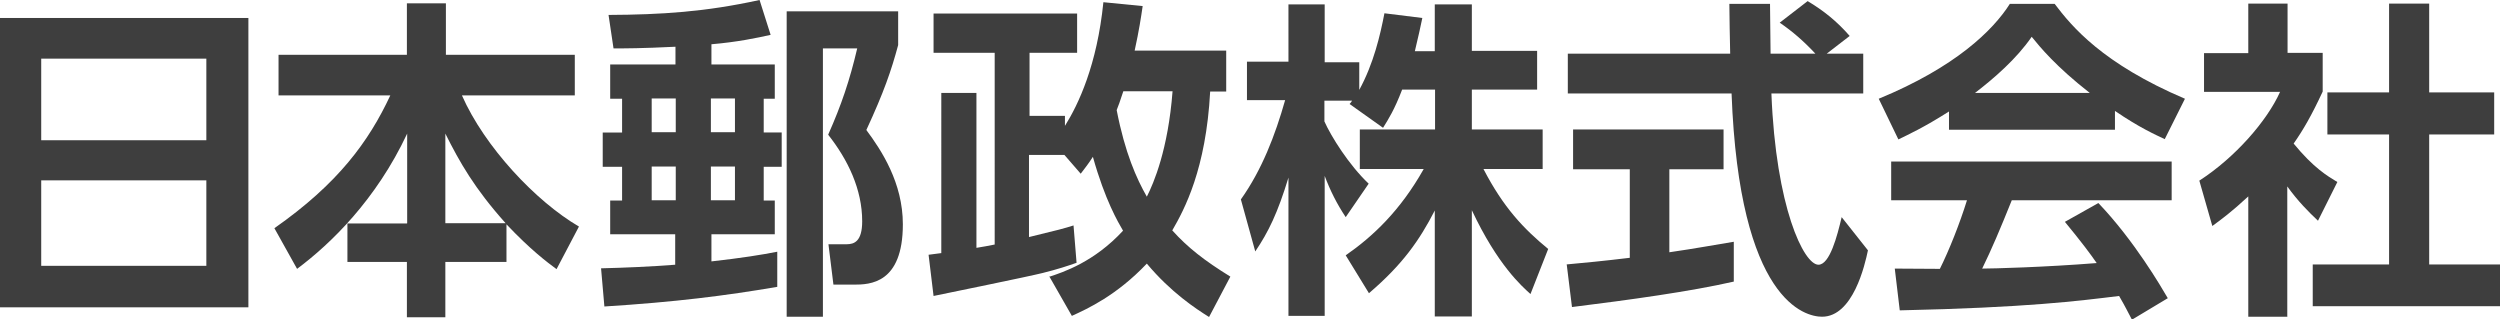
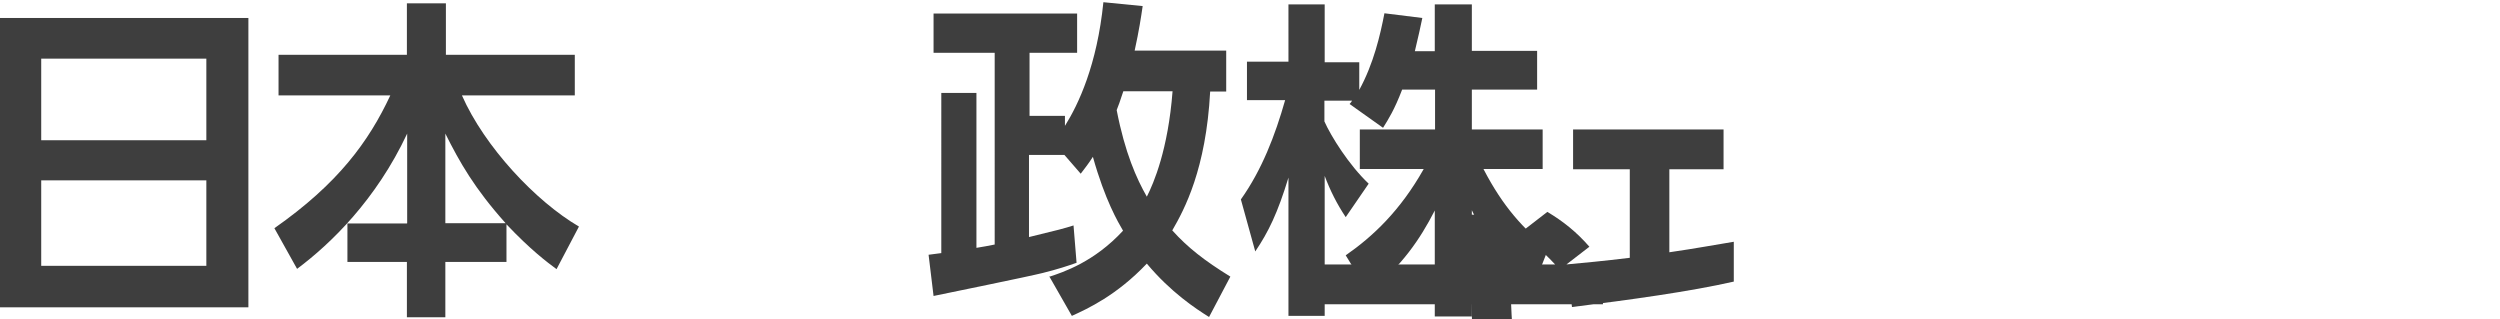
<svg xmlns="http://www.w3.org/2000/svg" id="Layer_2" data-name="Layer 2" viewBox="0 0 90.38 11.55">
  <defs>
    <style>
      .cls-1 {
        fill: #3e3e3e;
      }
    </style>
  </defs>
  <g id="design">
    <g>
      <path class="cls-1" d="M8.98.65v10.46H0V.65h8.98ZM1.49,5.07h5.97v-2.95H1.49v2.95ZM1.49,6.52v3.09h5.97v-3.09H1.49Z" />
      <path class="cls-1" d="M14.72,8.07v-3.24c-1.12,2.39-2.76,3.98-3.98,4.89l-.82-1.47c2.3-1.61,3.41-3.13,4.19-4.8h-4.04v-1.47h4.64V.12h1.41v1.86h4.66v1.47h-4.08c.82,1.86,2.67,3.83,4.23,4.74l-.81,1.54c-.34-.25-.94-.7-1.81-1.62v1.36h-2.21v2h-1.39v-2h-2.15v-1.39h2.15ZM18.28,8.07c-1.12-1.25-1.66-2.2-2.18-3.24v3.24h2.18Z" />
-       <path class="cls-1" d="M24.41,1.69c-1.21.06-1.82.06-2.23.06l-.18-1.21c1.92-.01,3.5-.11,5.46-.54l.4,1.26c-.49.11-1.2.26-2.14.34v.73h2.29v1.24h-.4v1.22h.65v1.24h-.65v1.22h.4v1.22h-2.29v.98c1.07-.12,1.83-.24,2.38-.35v1.27c-1.87.32-3.69.55-6.25.71l-.12-1.38c.85-.02,1.78-.06,2.68-.13v-1.1h-2.35v-1.22h.43v-1.22h-.7v-1.24h.7v-1.22h-.43v-1.24h2.36v-.64ZM23.56,3.56v1.22h.87v-1.22h-.87ZM23.56,6.02v1.22h.87v-1.22h-.87ZM25.7,3.56v1.22h.87v-1.22h-.87ZM25.7,6.02v1.22h.87v-1.22h-.87ZM32.47.41v1.22c-.25.93-.52,1.71-1.15,3.07.55.74,1.32,1.91,1.32,3.41,0,2.15-1.2,2.18-1.77,2.18h-.74l-.18-1.46h.66c.27,0,.56-.1.56-.83,0-1.16-.52-2.23-1.23-3.13.48-1.08.78-1.97,1.05-3.12h-1.24v9.7h-1.31V.41h4.04Z" />
      <path class="cls-1" d="M37.92,10.01c.52-.17,1.64-.54,2.68-1.67-.18-.31-.65-1.1-1.09-2.67-.18.28-.26.37-.44.61l-.59-.68h-1.28v2.97c1.04-.25,1.3-.32,1.61-.42l.11,1.35c-.31.11-.67.23-1.23.37s-3.32.7-3.94.83l-.18-1.49c.06-.01.39-.05.46-.06V3.36h1.27v5.6c.1-.01.56-.1.66-.12V1.91h-2.21V.49h5.19v1.42h-1.72v2.28h1.28v.36c.49-.78,1.16-2.2,1.39-4.47l1.42.14c-.06.41-.13.88-.29,1.61h3.31v1.48h-.58c-.15,2.81-.93,4.26-1.37,5.02.56.62,1.16,1.09,2.1,1.67l-.77,1.46c-.48-.3-1.38-.89-2.25-1.93-1.09,1.15-2.14,1.63-2.71,1.89l-.8-1.4ZM40.61,3.3c-.12.37-.18.53-.24.68.3,1.55.72,2.48,1.09,3.13.25-.49.77-1.71.93-3.81h-1.79Z" />
      <path class="cls-1" d="M50.69,3.24c-.28.73-.49,1.06-.69,1.38l-1.21-.86c.05-.06.07-.08.09-.12h-1v.75c.24.54.89,1.58,1.6,2.25l-.83,1.21c-.32-.48-.56-.96-.76-1.49v5.06h-1.31v-5c-.39,1.28-.72,1.96-1.2,2.67l-.52-1.88c.76-1.07,1.24-2.32,1.6-3.59h-1.38v-1.39h1.5V.16h1.31v2.09h1.25v1c.52-.95.76-1.99.91-2.77l1.37.17c-.07.34-.13.61-.27,1.2h.72V.16h1.34v1.68h2.36v1.4h-2.36v1.44h2.56v1.43h-2.14c.72,1.39,1.45,2.16,2.34,2.89l-.64,1.63c-.31-.28-1.19-1.05-2.12-3.03v3.84h-1.34v-3.83c-.55,1.07-1.16,1.95-2.38,2.99l-.84-1.37c.98-.68,1.97-1.61,2.82-3.12h-2.31v-1.43h2.72v-1.44h-1.16Z" />
-       <path class="cls-1" d="M56.63,9.56c.66-.06,1.3-.12,2.29-.24v-3.2h-2.05v-1.44h5.44v1.44h-1.96v3c.97-.14,1.71-.28,2.33-.38v1.44c-1.58.36-3.76.66-5.85.92l-.19-1.54ZM66.04,1.94h1.32v1.44h-3.32c.16,4.11,1.17,6.19,1.7,6.19.41,0,.68-1.04.84-1.72l.95,1.2c-.11.53-.54,2.4-1.66,2.4-.6,0-2.99-.54-3.27-8.07h-5.92v-1.44h5.87c-.01-.34-.03-1.55-.03-1.8h1.47c0,.19.01,1.03.02,1.8h1.62c-.41-.44-.82-.8-1.29-1.12l1.01-.78c.57.34,1.06.73,1.52,1.26l-.83.64Z" />
-       <path class="cls-1" d="M70.46,4.03c-.91.58-1.48.84-1.83,1.01l-.71-1.47c2.77-1.14,4.13-2.47,4.74-3.43h1.62c.62.82,1.73,2.16,4.71,3.43l-.73,1.46c-.36-.17-.92-.42-1.8-1.02v.68h-6v-.66ZM77.07,11.55c-.13-.24-.21-.42-.46-.85-1.47.18-3.33.42-7.93.52l-.18-1.51c.15,0,1.37.01,1.63.01.33-.66.72-1.64.98-2.48h-2.74v-1.4h10.14v1.4h-5.78c-.43,1.07-.72,1.75-1.07,2.47.36,0,2.27-.05,4.14-.2-.25-.36-.55-.76-1.15-1.49l1.21-.68c1.3,1.36,2.27,3.03,2.51,3.44l-1.3.78ZM75.55,3.36c-1.23-.96-1.8-1.66-2.1-2.03-.55.8-1.36,1.5-2.05,2.03h4.15Z" />
-       <path class="cls-1" d="M82.7,11.45h-1.42v-4.35c-.58.54-.97.83-1.3,1.07l-.47-1.64c1.29-.83,2.45-2.16,2.92-3.21h-2.75v-1.4h1.6V.13h1.42v1.78h1.27v1.4c-.4.86-.7,1.38-1.05,1.88.72.88,1.23,1.18,1.58,1.39l-.7,1.4c-.34-.32-.72-.7-1.11-1.24v4.7ZM86.37.13h1.45v3.21h2.35v1.52h-2.35v4.7h2.56v1.51h-6.77v-1.51h2.76v-4.7h-2.23v-1.52h2.23V.13Z" />
+       <path class="cls-1" d="M56.63,9.56c.66-.06,1.3-.12,2.29-.24v-3.2h-2.05v-1.44h5.44v1.44h-1.96v3c.97-.14,1.71-.28,2.33-.38v1.44c-1.58.36-3.76.66-5.85.92l-.19-1.54Zh1.32v1.44h-3.32c.16,4.11,1.17,6.19,1.7,6.19.41,0,.68-1.04.84-1.72l.95,1.2c-.11.53-.54,2.4-1.66,2.4-.6,0-2.99-.54-3.27-8.07h-5.92v-1.44h5.87c-.01-.34-.03-1.55-.03-1.8h1.47c0,.19.01,1.03.02,1.8h1.62c-.41-.44-.82-.8-1.29-1.12l1.01-.78c.57.34,1.06.73,1.52,1.26l-.83.64Z" />
    </g>
  </g>
</svg>